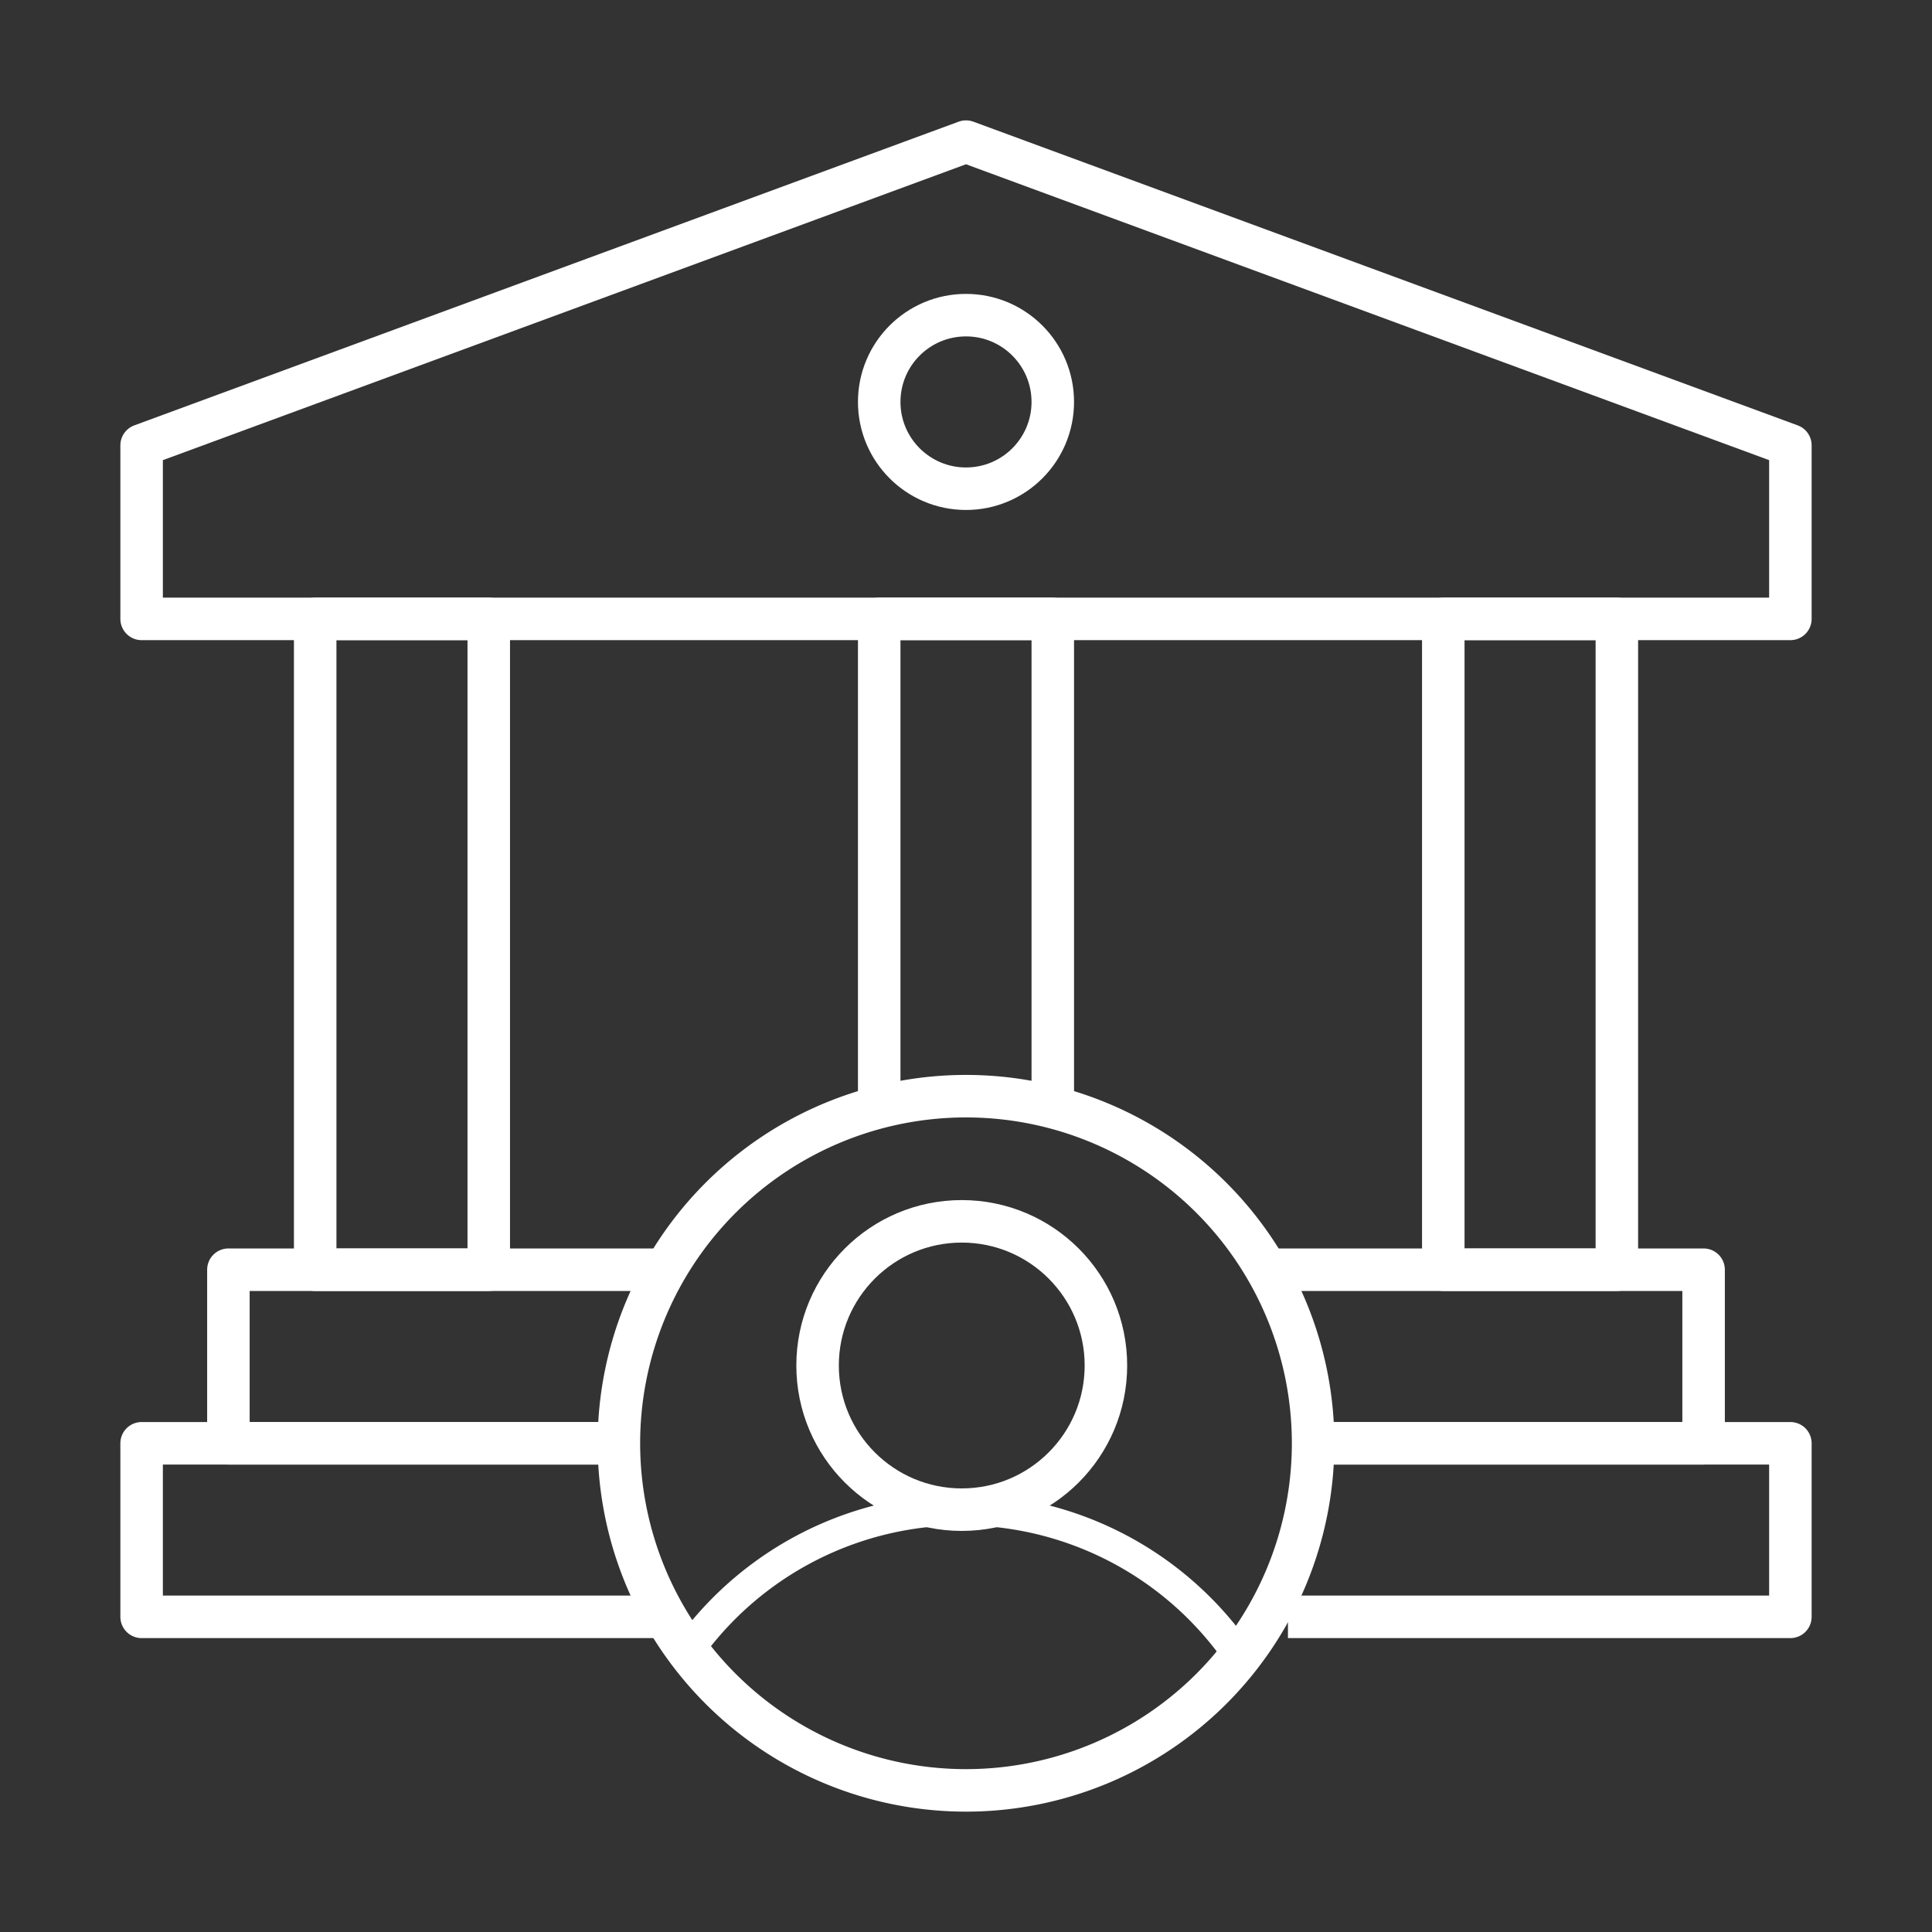
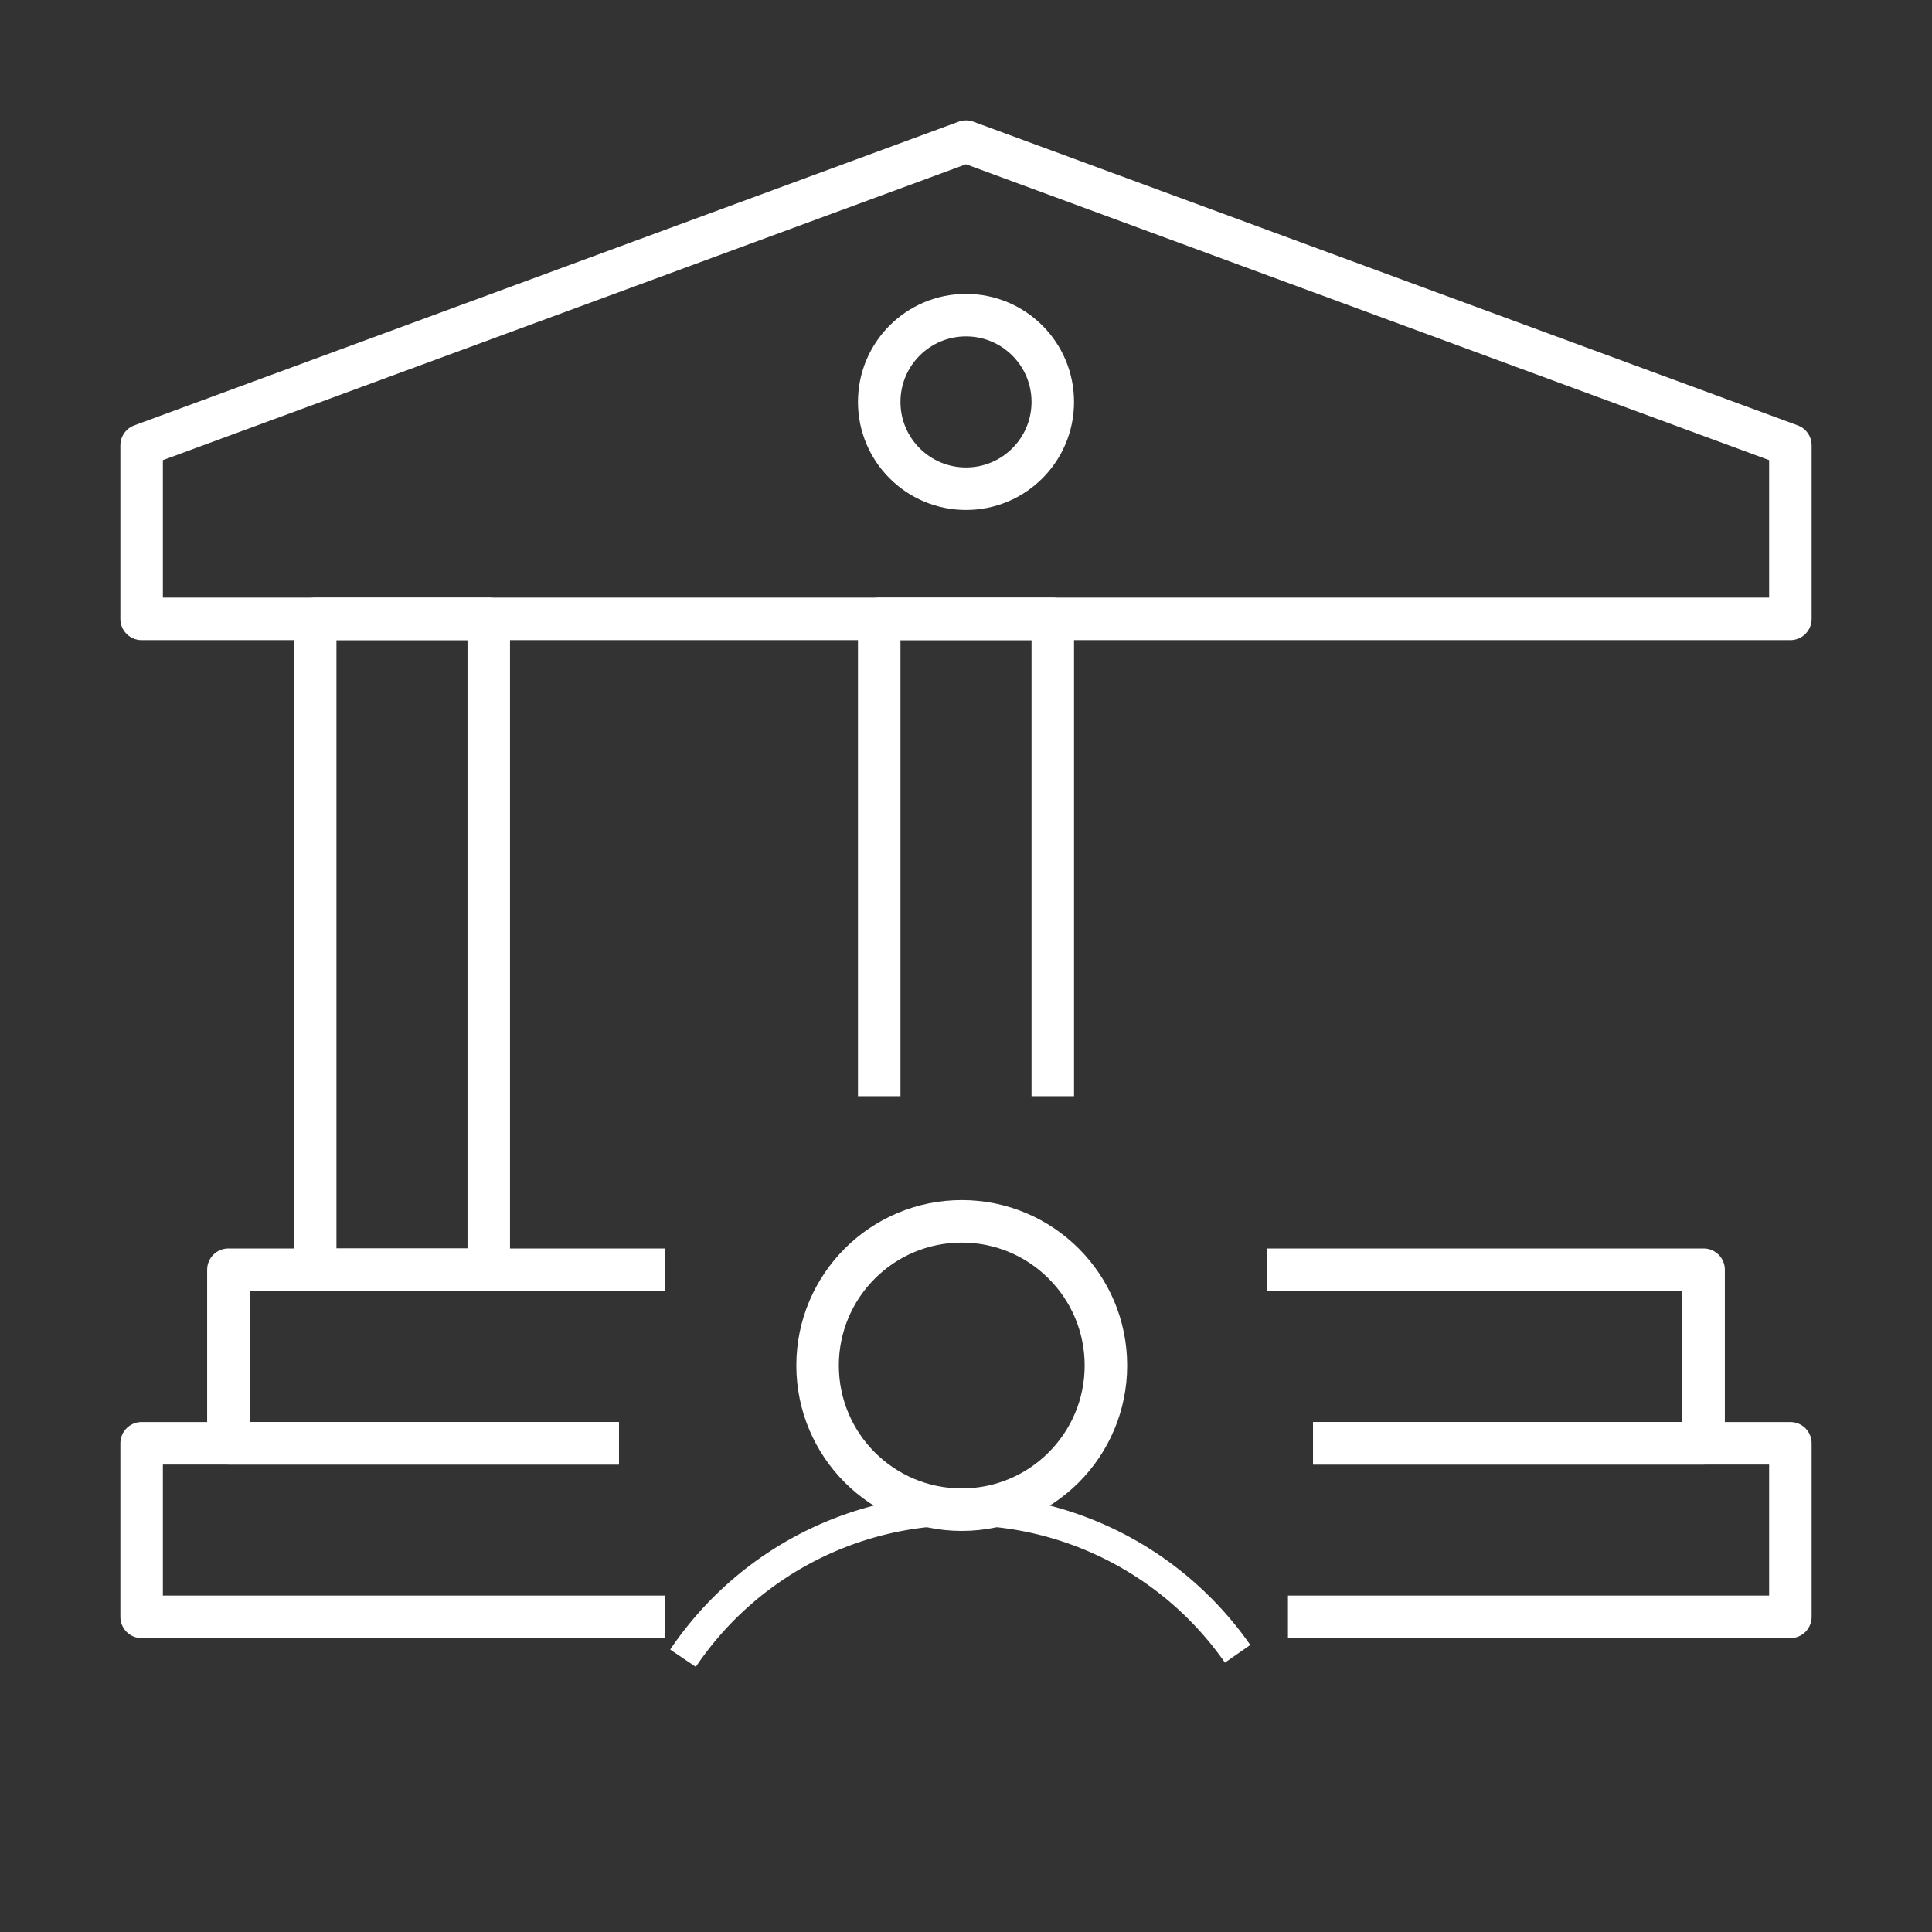
<svg xmlns="http://www.w3.org/2000/svg" id="Layer_1" data-name="Layer 1" viewBox="0 0 500 500">
  <rect x="0" y="0" width="500" height="500" fill="#333333" stroke="none" />
  <g id="bank-up-profit-arrow-increase">
    <polygon points="36.65 115.25 250 36.65 463.35 115.25 463.35 160.17 36.65 160.17 36.65 115.25" fill="none" stroke="#fff" stroke-linejoin="round" stroke-width="11" />
    <circle cx="250" cy="104.02" r="22.46" fill="none" stroke="#fff" stroke-linejoin="round" stroke-width="11" />
    <rect x="81.57" y="160.17" width="44.92" height="168.43" fill="none" stroke="#fff" stroke-linejoin="round" stroke-width="11" />
    <polyline points="227.54 283.69 227.54 160.17 272.46 160.17 272.46 283.69" fill="none" stroke="#fff" stroke-linejoin="round" stroke-width="11" />
-     <rect x="373.52" y="160.17" width="44.92" height="168.43" fill="none" stroke="#fff" stroke-linejoin="round" stroke-width="11" />
-     <path d="M250,283.69a89.83,89.83,0,1,0,89.83,89.83A89.83,89.83,0,0,0,250,283.69Z" fill="none" stroke="#fff" stroke-linejoin="round" stroke-width="11" />
+     <path d="M250,283.69A89.83,89.83,0,0,0,250,283.69Z" fill="none" stroke="#fff" stroke-linejoin="round" stroke-width="11" />
    <polyline points="172.18 418.44 36.65 418.44 36.65 373.52 160.17 373.52" fill="none" stroke="#fff" stroke-linejoin="round" stroke-width="11" />
    <polyline points="339.83 373.52 463.35 373.52 463.35 418.44 333.32 418.44" fill="none" stroke="#fff" stroke-linejoin="round" stroke-width="11" />
    <polyline points="160.17 373.52 59.11 373.52 59.11 328.6 172.18 328.6" fill="none" stroke="#fff" stroke-linejoin="round" stroke-width="11" />
    <polyline points="327.82 328.6 440.89 328.6 440.89 373.52 339.83 373.52" fill="none" stroke="#fff" stroke-linejoin="round" stroke-width="11" />
  </g>
  <circle cx="248.9" cy="353.39" r="37.31" fill="none" stroke="#fff" stroke-linejoin="round" stroke-width="11" />
  <path d="M176.76,429.14A87,87,0,0,1,320.29,428" fill="none" stroke="#fff" stroke-linejoin="round" stroke-width="8" />
</svg>